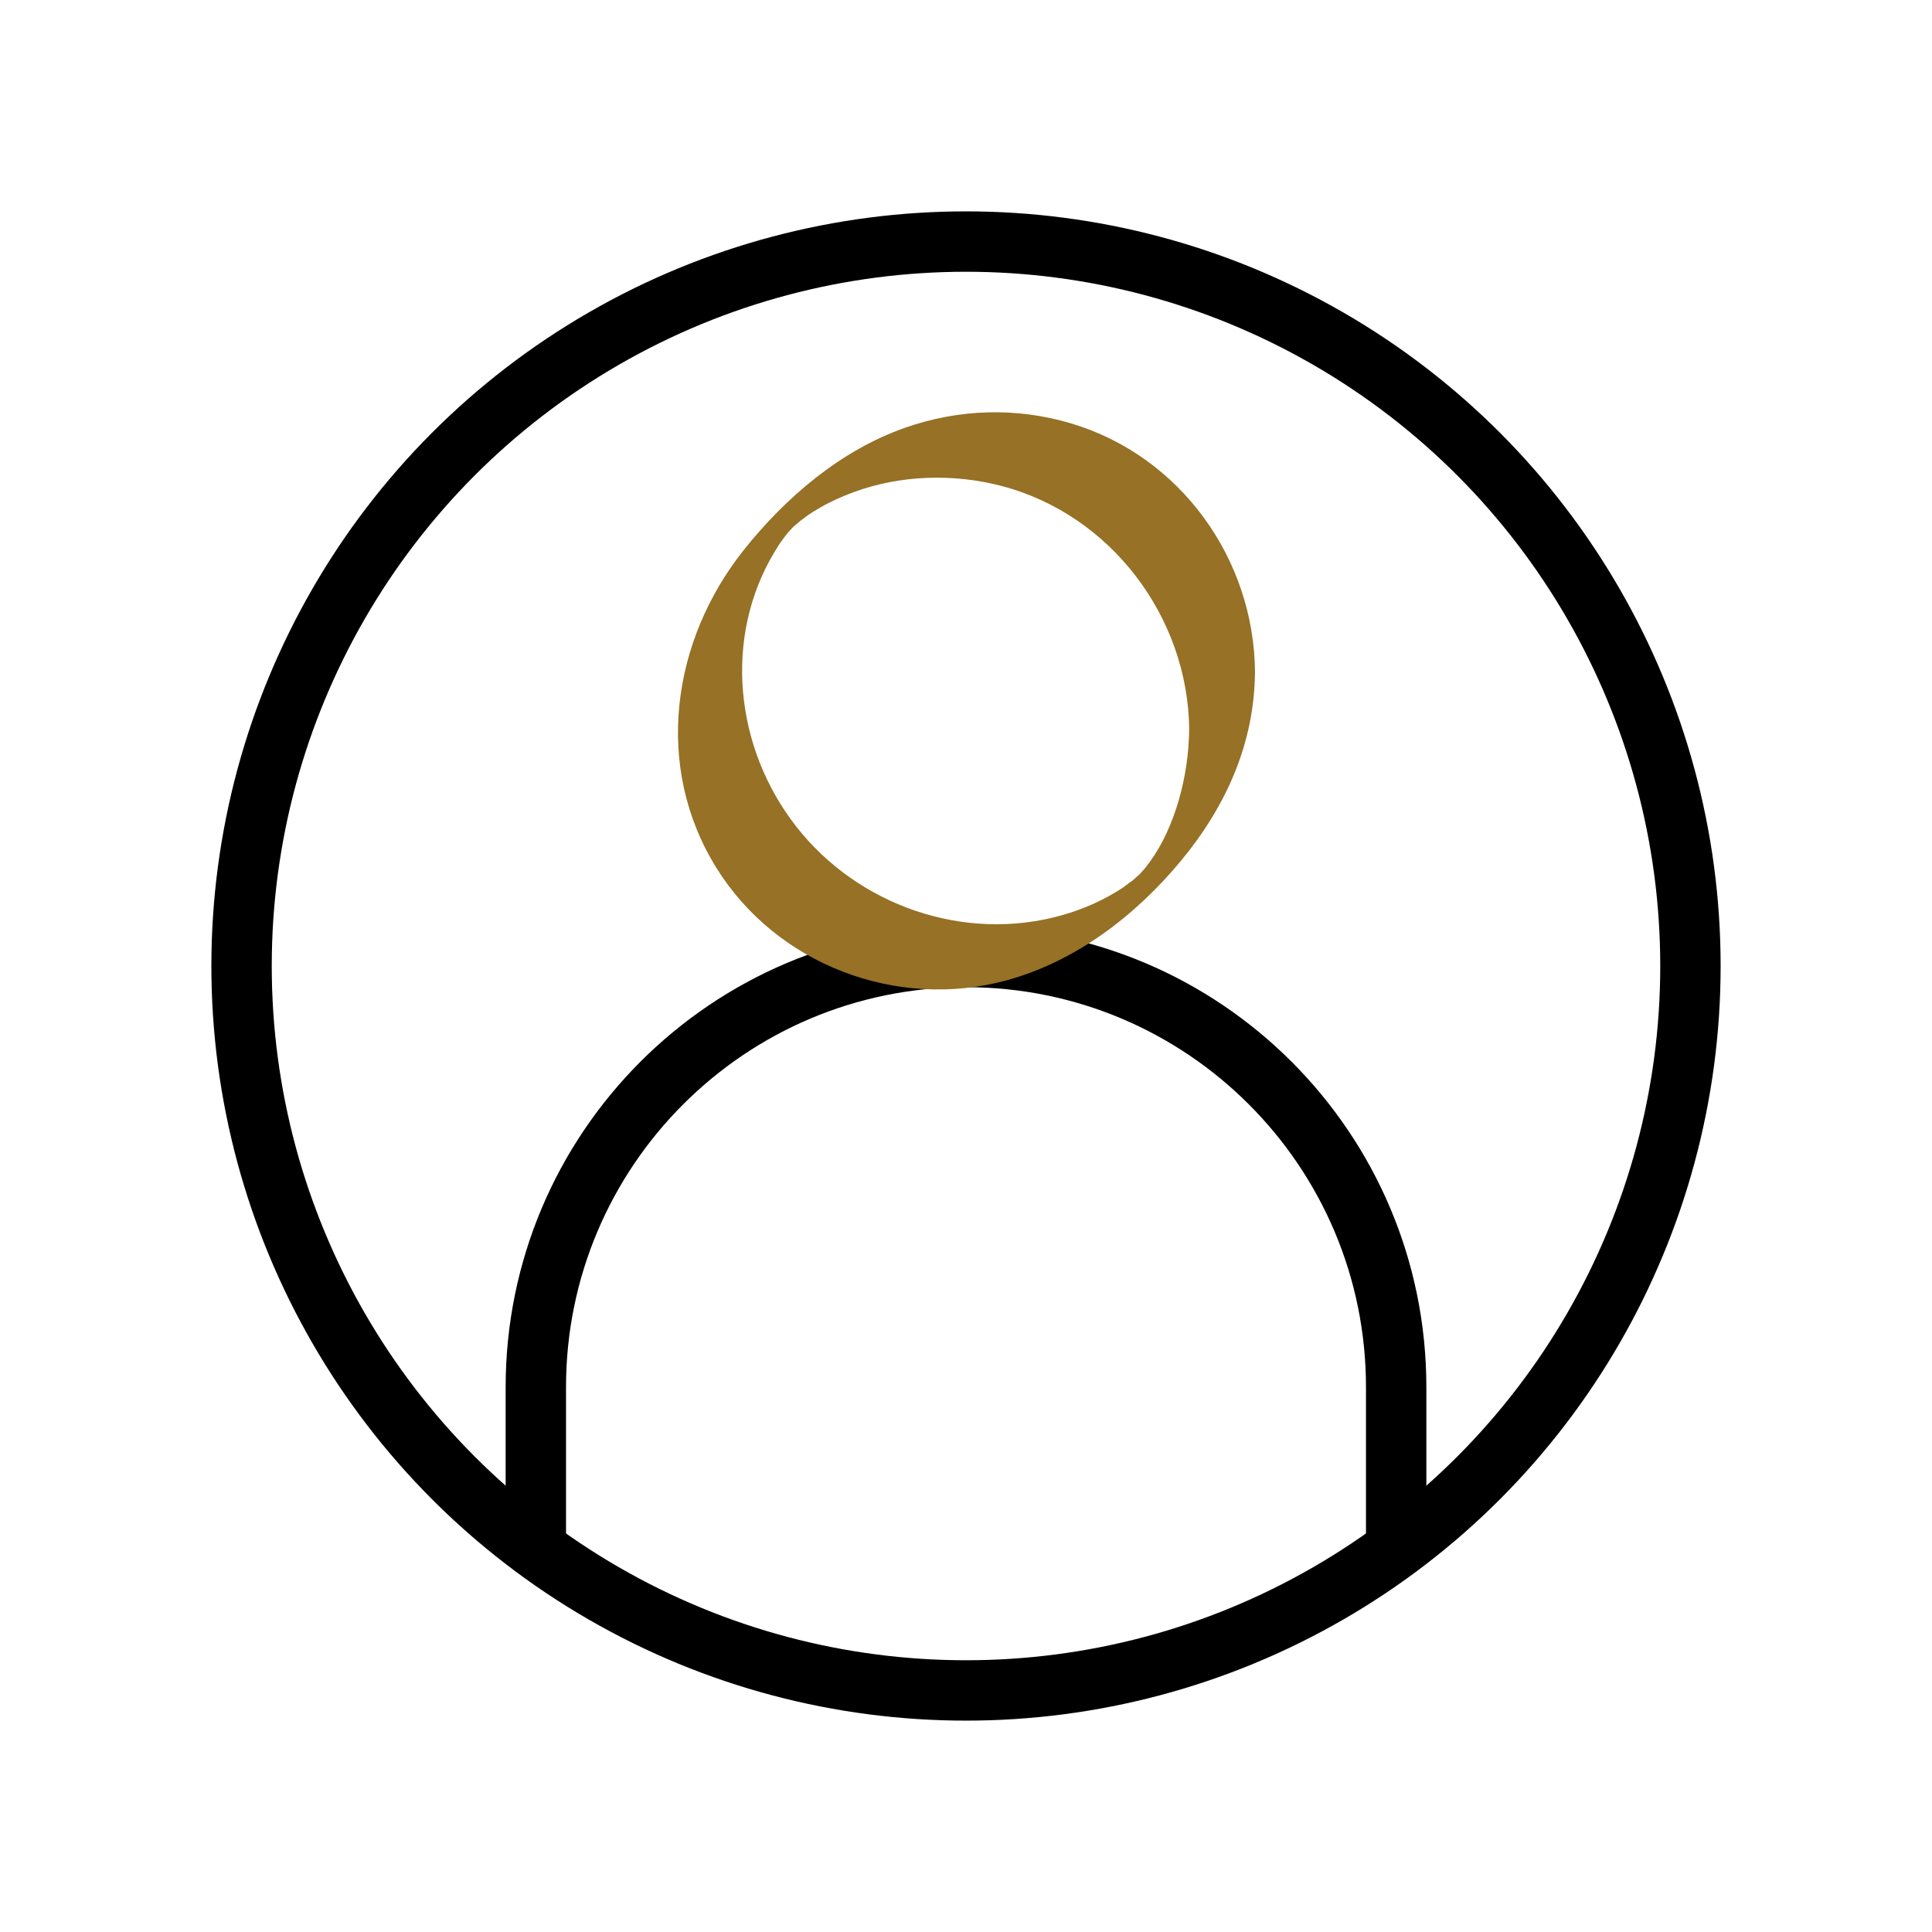
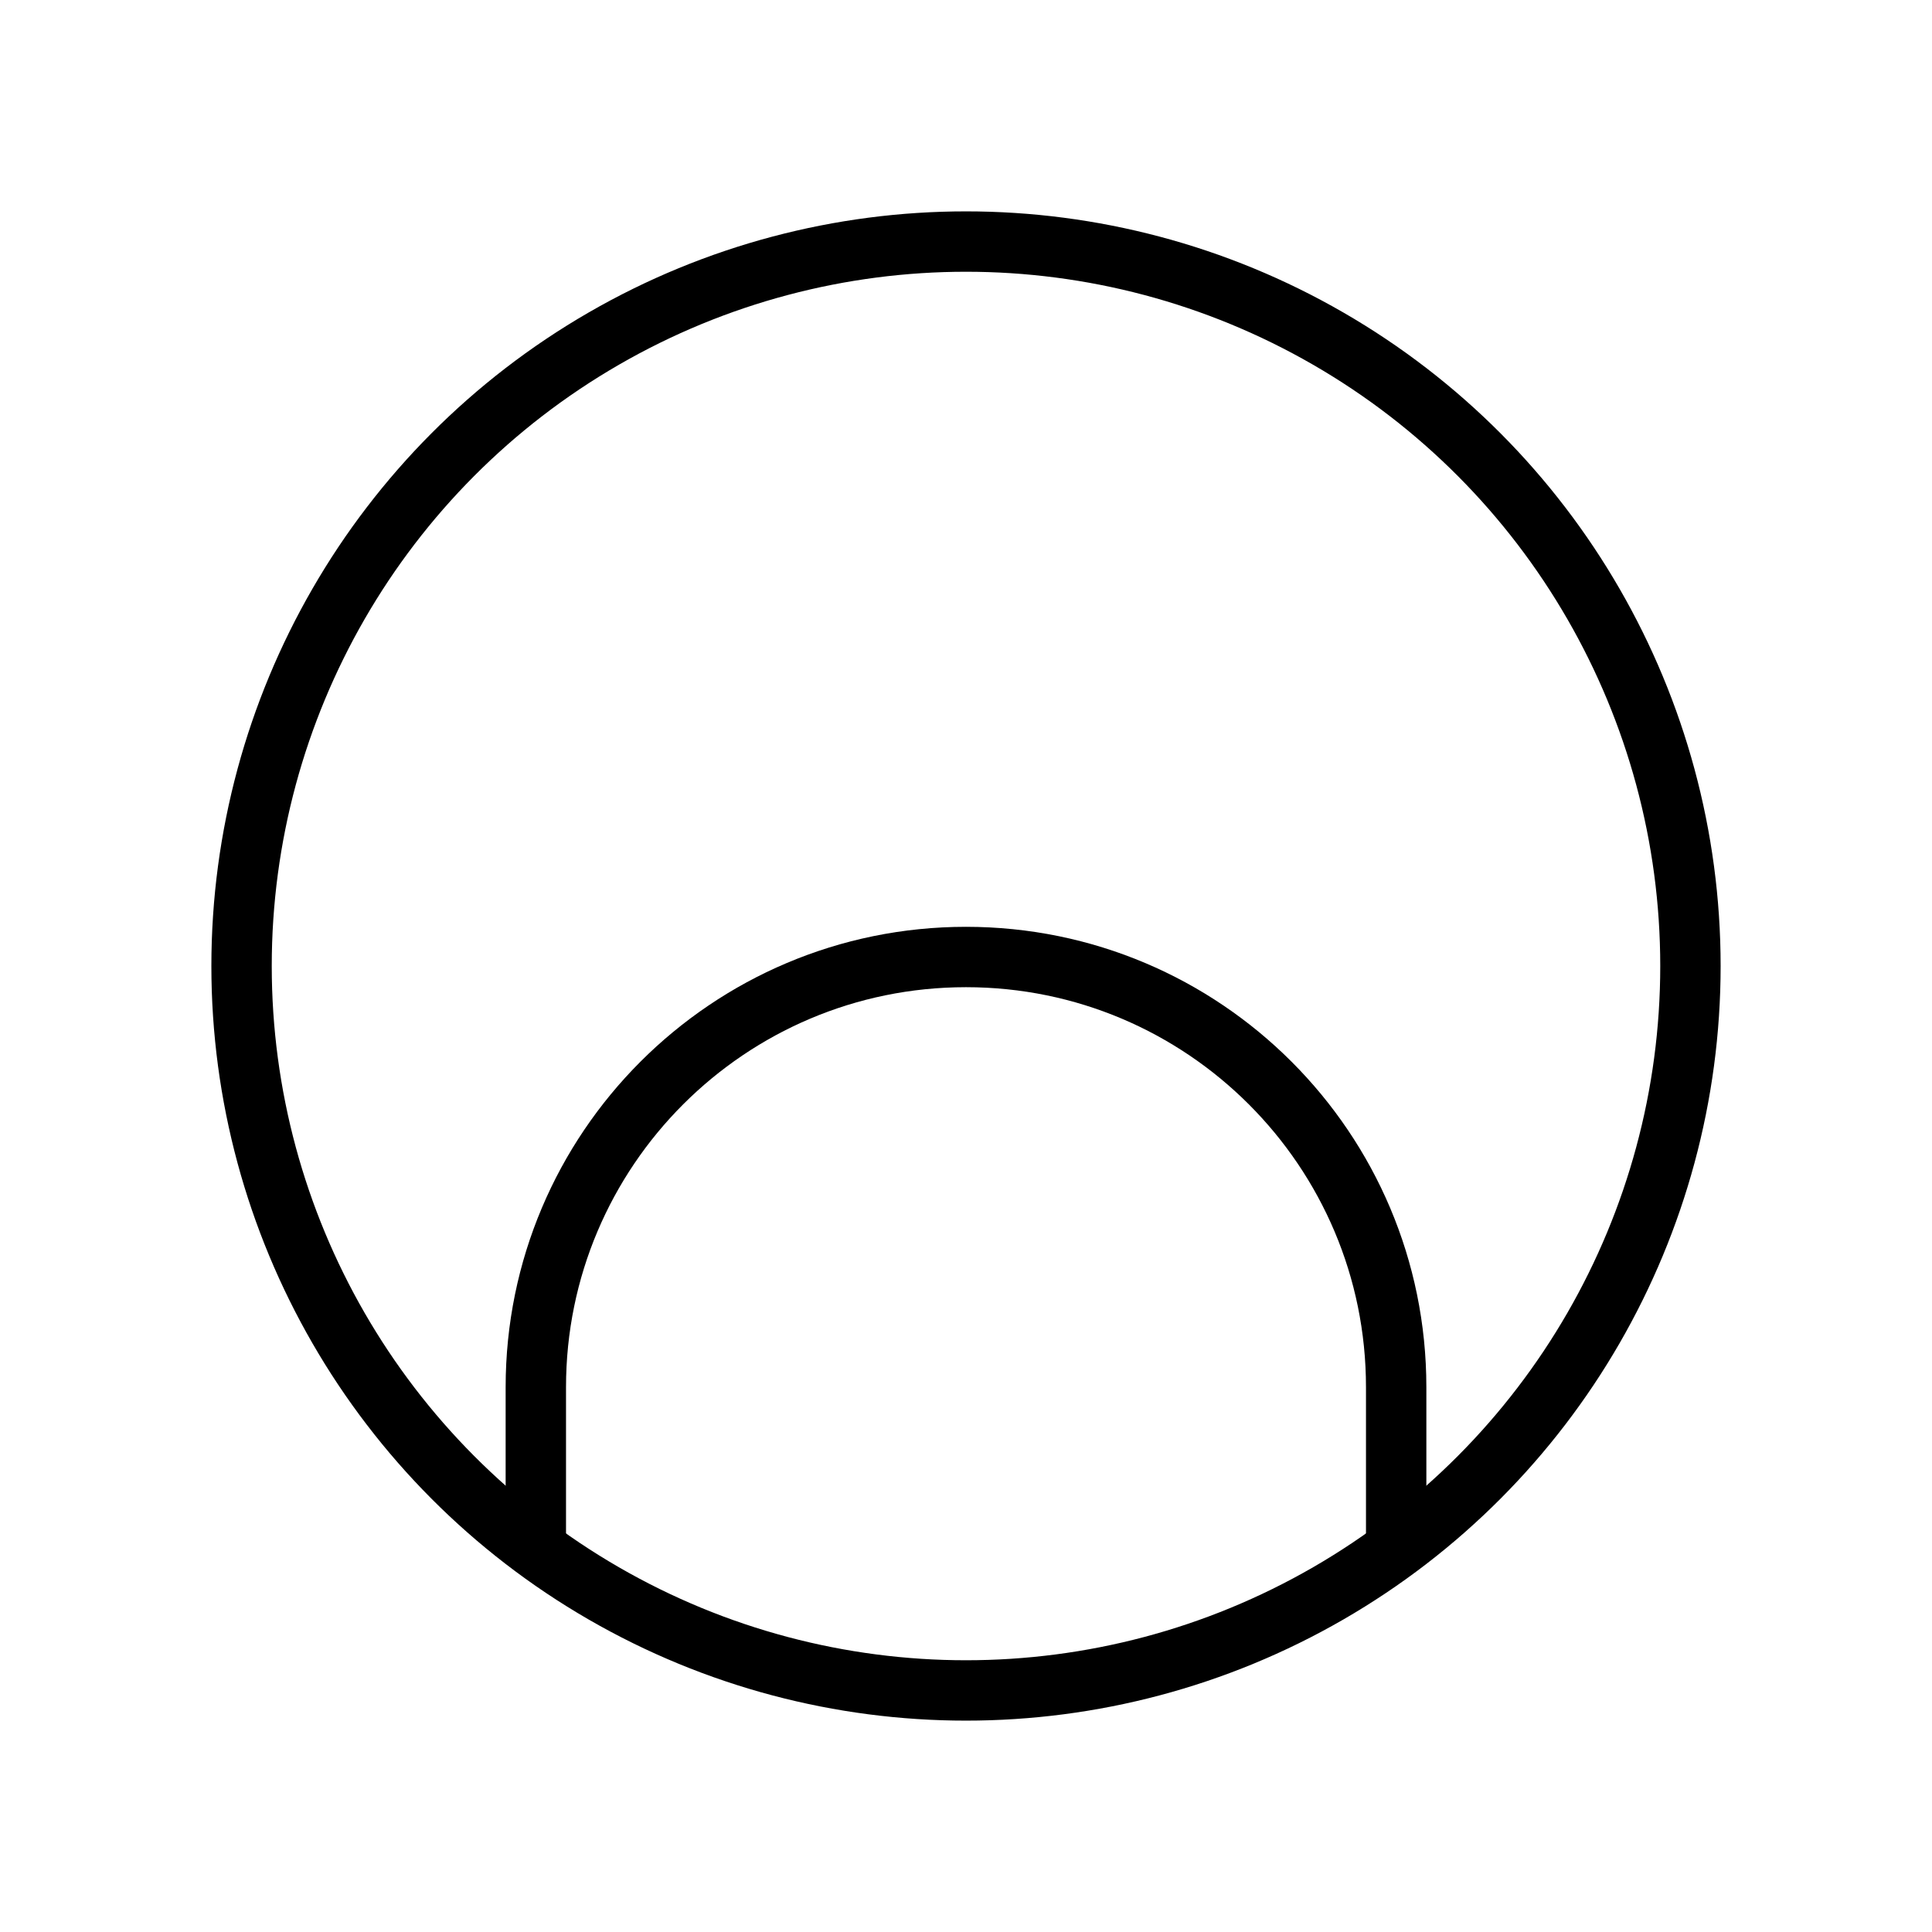
<svg xmlns="http://www.w3.org/2000/svg" id="Layer_1" data-name="Layer 1" viewBox="0 0 640 640">
  <defs>
    <style>
      .cls-1 {
        fill: none;
        stroke: #000;
        stroke-miterlimit: 10;
        stroke-width: 20px;
      }

      .cls-2 {
        fill: #967126;
        stroke-width: 0px;
      }
    </style>
  </defs>
  <g>
-     <path class="cls-1" d="M177.5,517.33v-57.81c0-78.7,63.8-142.5,142.5-142.5h0c78.7,0,142.5,63.8,142.5,142.5v57.81" />
-     <path class="cls-2" d="M393.92,241.76c-.12,15.37-4.79,32.46-13,43.71-.51.7-1.04,1.39-1.57,2.08,1.42-1.85.09-.09-.2.24.02-.02-2.85,3.13-1.25,1.45s-1.39,1.36-1.37,1.34c2.34-2.3-1.27,1.08-1.93,1.62,2.39-1.95-3.35,2.34-1.99,1.42-6.36,4.31-13.51,7.5-20.9,9.58-32.26,9.08-67.47-3.19-87.97-29.43s-24.07-62.77-7.23-90.84c.45-.75.91-1.49,1.38-2.22,2.27-3.55-.59.75.83-1.24.63-.89,1.29-1.75,1.96-2.61-.36.46-1.61,1.82.2-.24.57-.65,1.15-1.3,1.73-1.95-2,2.25-.48.53-.03.08,2.93-2.93-1.6,1.14.4-.4.36-.28,3.13-2.64,2.08-1.81-1.2.95,3.47-2.49,2.37-1.75,1.44-.98,2.94-1.89,4.45-2.76,3.48-2,7.18-3.62,10.94-5.01,15.4-5.67,32.83-6.2,48.68-2.11,36.43,9.4,62.14,43.55,62.44,80.84.04,4.46,9.71-3.59,10.52-4.3,2.89-2.53,5.62-5.35,7.92-8.43,1.27-1.7,3.38-4.17,3.36-6.39-.3-37.47-24.68-71.53-60.85-82.35-18.13-5.43-37.21-4.85-55.06,1.41-21.3,7.47-39.52,23.02-53.42,40.47-23.97,30.12-29.93,71.78-9.11,105.31,19.95,32.13,59.8,47.21,96.14,37.28,23.01-6.28,42.87-21.56,57.9-39.76s24.2-39.03,24.39-62.37c.04-4.46-9.74,3.62-10.52,4.3-2.89,2.53-5.62,5.35-7.92,8.43-1.28,1.72-3.35,4.15-3.36,6.39Z" />
+     <path class="cls-1" d="M177.5,517.33v-57.81c0-78.7,63.8-142.5,142.5-142.5c78.7,0,142.5,63.8,142.5,142.5v57.81" />
  </g>
  <circle class="cls-1" cx="320" cy="320" r="239.98" />
</svg>